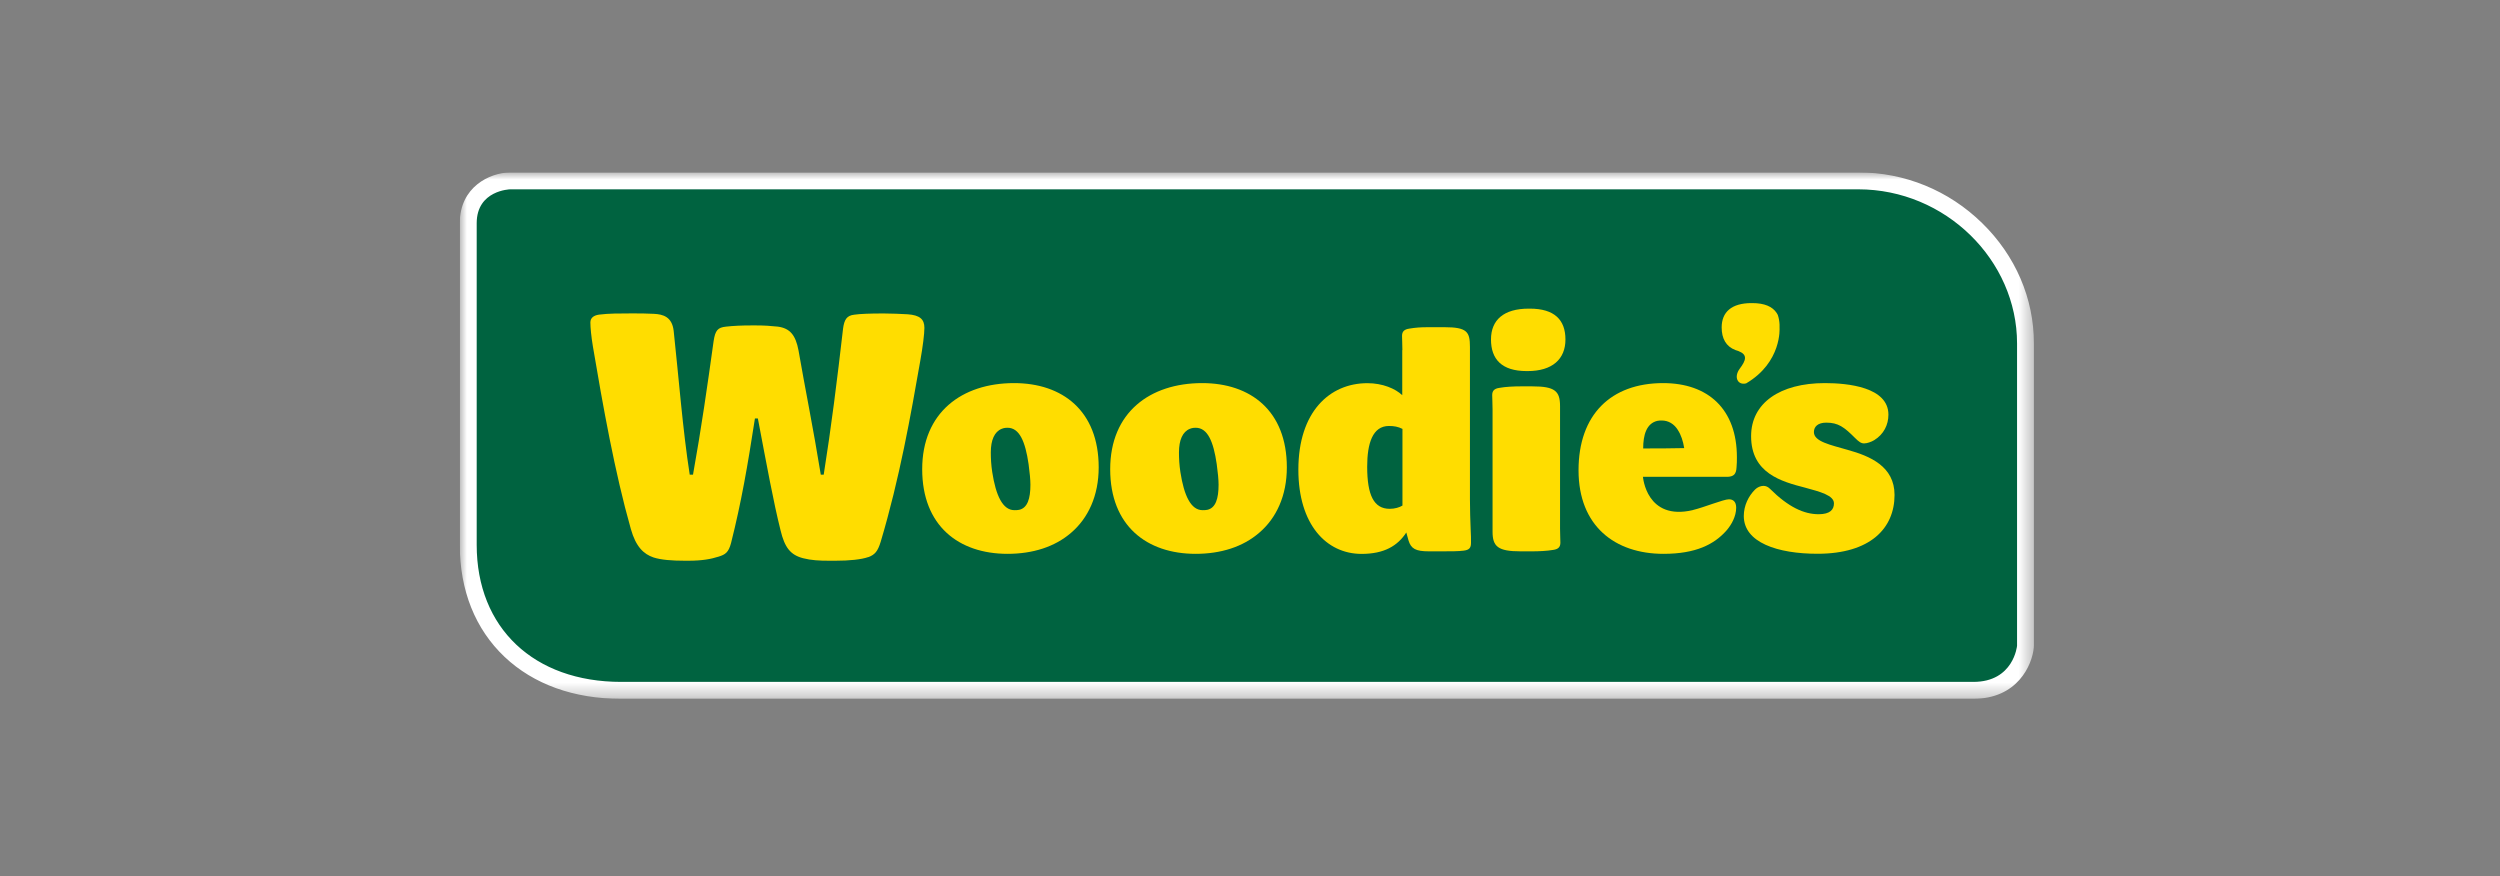
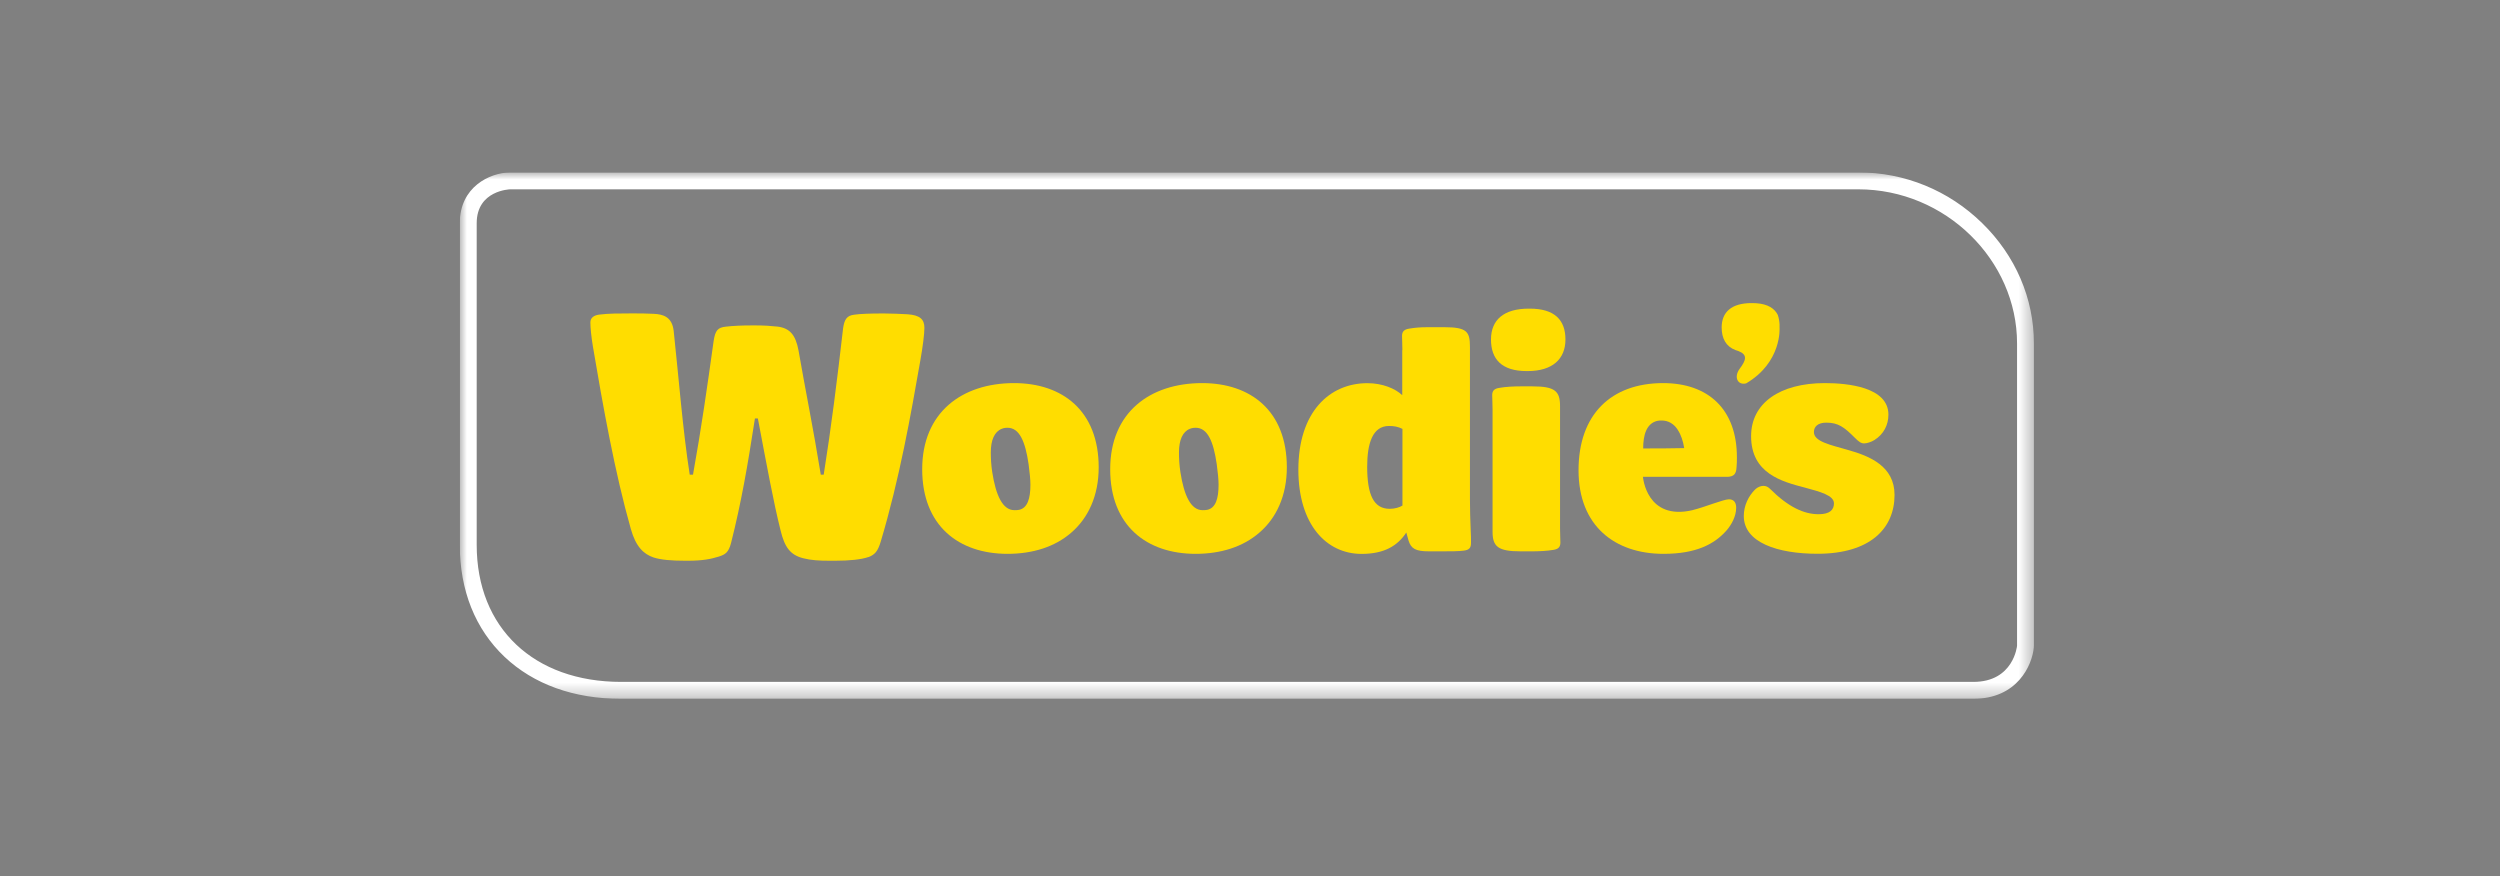
<svg xmlns="http://www.w3.org/2000/svg" width="174" height="61" viewBox="0 0 174 61" fill="none">
  <rect x="0" y="0" width="174" height="61" fill="#808080" stroke="none" />
  <g clip-path="url(#clip0_2047_4992)">
    <mask id="mask0_2047_4992" style="mask-type:luminance" maskUnits="userSpaceOnUse" x="32" y="11" width="110" height="38">
      <path d="M141.565 11.999H32V48.638H141.565V11.999Z" fill="white" />
    </mask>
    <g mask="url(#mask0_2047_4992)">
-       <path d="M43.235 48.05C36.87 48.05 32.589 43.982 32.589 37.924V15.534C32.589 13.262 34.484 12.614 35.484 12.589H129.336C135.646 12.589 140.971 17.771 140.971 23.903V45.001C140.872 46.055 139.986 48.05 137.339 48.05H43.235Z" fill="#006340" />
      <path d="M129.341 11.999H35.474C34.079 12.034 32 13.009 32 15.533V37.923C32 41.09 33.079 43.788 35.118 45.718C37.137 47.628 39.944 48.638 43.23 48.638H137.339C140.412 48.638 141.442 46.297 141.555 45.055V45L141.56 44.946V23.902C141.56 20.769 140.278 17.794 137.957 15.528C135.631 13.251 132.568 11.999 129.336 11.999M129.341 13.177C135.408 13.177 140.387 18.111 140.387 23.902V44.946C140.387 44.946 140.155 47.46 137.344 47.46H43.235C37.162 47.46 33.178 43.714 33.178 37.923V15.533C33.178 13.236 35.504 13.177 35.504 13.177H129.341Z" fill="white" />
      <path d="M60.443 38.769C59.953 38.943 59.121 39.027 58.146 39.027H57.716C57.028 39.027 56.454 38.997 55.904 38.854C55.013 38.626 54.612 38.106 54.325 36.904C53.836 34.954 53.38 32.454 52.747 29.123H52.544C52.029 32.454 51.598 34.949 50.881 37.794C50.708 38.453 50.48 38.596 50.02 38.74C49.475 38.913 48.871 39.027 47.896 39.027H47.669C46.753 39.027 46.006 38.967 45.486 38.799C44.798 38.566 44.254 38.052 43.907 36.819C42.789 32.885 41.957 28.208 41.264 24.105C41.151 23.417 41.091 22.813 41.091 22.442C41.091 22.125 41.319 21.952 41.695 21.898C42.329 21.814 43.16 21.814 43.878 21.814H44.135C44.536 21.814 44.967 21.814 45.511 21.843C46.144 21.873 46.773 22.046 46.887 23.021C47.233 26.208 47.52 29.94 48.005 33.038H48.233C48.807 29.851 49.238 26.837 49.668 23.739C49.782 22.991 49.955 22.793 50.529 22.734C51.044 22.675 51.648 22.65 52.252 22.65H52.653C53.167 22.65 53.657 22.68 54.142 22.734C54.974 22.848 55.375 23.308 55.578 24.397C56.008 26.896 56.612 29.851 57.127 33.038H57.33C57.844 29.821 58.275 26.377 58.676 22.878C58.76 22.244 58.933 21.962 59.453 21.903C59.829 21.843 60.631 21.818 61.348 21.818H61.551C62.011 21.818 62.729 21.848 63.16 21.873C64.021 21.932 64.338 22.219 64.338 22.818C64.338 23.249 64.224 24.14 64.051 25.115C63.392 28.876 62.615 33.296 61.294 37.715C61.091 38.373 60.893 38.606 60.433 38.779" fill="#FFDD00" />
      <path d="M71.717 33.741C71.717 33.39 71.668 32.88 71.589 32.301C71.361 30.732 70.955 29.772 70.124 29.772C70.049 29.772 69.896 29.772 69.718 29.846C69.213 30.049 68.96 30.628 68.96 31.489C68.96 31.92 68.985 32.375 69.059 32.855C69.312 34.499 69.792 35.508 70.604 35.508C70.703 35.508 70.831 35.508 70.935 35.483C71.514 35.355 71.717 34.702 71.717 33.736M70.579 26.664C73.939 26.664 76.469 28.584 76.469 32.529C76.469 34.504 75.736 36.068 74.548 37.082C73.41 38.067 71.871 38.547 70.124 38.547C66.733 38.547 64.185 36.602 64.185 32.657C64.185 28.713 66.941 26.664 70.579 26.664Z" fill="#FFDD00" />
      <path d="M84.813 33.741C84.813 33.39 84.764 32.88 84.684 32.301C84.457 30.732 84.051 29.772 83.219 29.772C83.145 29.772 82.992 29.772 82.814 29.846C82.309 30.049 82.056 30.628 82.056 31.489C82.056 31.92 82.081 32.375 82.155 32.855C82.408 34.499 82.888 35.508 83.7 35.508C83.799 35.508 83.927 35.508 84.031 35.483C84.61 35.355 84.813 34.702 84.813 33.736M83.675 26.664C87.035 26.664 89.564 28.584 89.564 32.529C89.564 34.504 88.832 36.068 87.639 37.082C86.501 38.067 84.962 38.547 83.215 38.547C79.824 38.547 77.27 36.602 77.27 32.657C77.27 28.713 80.027 26.664 83.67 26.664" fill="#FFDD00" />
      <path d="M96.671 29.648C95.533 29.648 95.156 30.86 95.156 32.479C95.156 34.453 95.612 35.414 96.725 35.414C97.077 35.414 97.408 35.315 97.611 35.186V29.851C97.309 29.697 97.027 29.648 96.676 29.648M97.606 24.362C97.606 23.956 97.582 23.605 97.582 23.377C97.582 23.075 97.735 22.922 98.087 22.872C98.517 22.798 98.893 22.773 99.403 22.773H100.541C102.11 22.773 102.308 23.1 102.308 24.139V34.76C102.308 35.493 102.333 36.201 102.358 36.834C102.382 37.19 102.382 37.542 102.382 37.77C102.382 38.121 102.278 38.274 101.878 38.324C101.526 38.373 100.967 38.373 100.333 38.373H99.448C98.537 38.373 98.21 38.195 98.032 37.616L97.879 37.062C97.27 37.997 96.334 38.551 94.766 38.551C92.311 38.551 90.366 36.502 90.366 32.687C90.366 28.668 92.538 26.669 95.171 26.669C96.231 26.669 97.116 27.049 97.597 27.505V24.372L97.606 24.362Z" fill="#FFDD00" />
      <path d="M108.579 28.257C108.579 27.223 108.222 26.891 106.658 26.891H105.827C105.372 26.891 104.792 26.916 104.362 26.995C104.006 27.044 103.857 27.198 103.857 27.5C103.857 27.727 103.882 28.084 103.882 28.485V37.007C103.882 38.041 104.263 38.373 105.827 38.373H106.634C107.089 38.373 107.673 38.348 108.099 38.274C108.455 38.225 108.603 38.071 108.603 37.769C108.603 37.542 108.579 37.19 108.579 36.784V28.262V28.257ZM106.252 25.827C104.51 25.827 103.773 24.99 103.773 23.629C103.773 22.268 104.659 21.481 106.401 21.481H106.475C108.193 21.481 108.955 22.263 108.955 23.629C108.955 24.995 108.044 25.827 106.327 25.827H106.252Z" fill="#FFDD00" />
      <path d="M116.795 29.95C116.517 29.495 116.112 29.267 115.656 29.267C115.552 29.267 115.478 29.267 115.349 29.292C114.592 29.47 114.365 30.277 114.365 31.212C115.25 31.212 116.31 31.212 117.22 31.188C117.146 30.708 116.993 30.252 116.79 29.95M117.824 35.498C118.611 35.31 119.957 34.751 120.333 34.751C120.635 34.751 120.838 34.929 120.838 35.335C120.838 35.944 120.506 36.523 120.18 36.904C119.319 37.889 118.032 38.547 115.78 38.547C112.39 38.547 109.866 36.602 109.866 32.732C109.866 28.861 112.118 26.664 115.755 26.664C118.893 26.664 120.888 28.485 120.888 31.821C120.888 32.049 120.888 32.276 120.863 32.529C120.838 33.009 120.66 33.162 120.254 33.187H114.35C114.35 33.187 114.582 36.266 117.819 35.503" fill="#FFDD00" />
      <path d="M126.579 35.79C127.386 35.79 127.643 35.459 127.643 35.033C127.643 34.479 126.683 34.226 125.644 33.944C123.976 33.514 121.877 32.935 121.877 30.356C121.877 28.055 123.877 26.664 127.01 26.664C128.603 26.664 131.434 26.941 131.434 28.861C131.434 29.569 131.108 30.227 130.449 30.633C130.247 30.757 129.945 30.861 129.742 30.861C129.539 30.861 129.385 30.757 129.108 30.48C128.351 29.723 127.945 29.416 127.109 29.416C126.525 29.416 126.248 29.693 126.248 30.074C126.248 30.732 127.386 30.96 128.598 31.311C130.143 31.742 131.86 32.45 131.86 34.449C131.86 36.775 130.167 38.542 126.5 38.542C123.719 38.542 121.368 37.76 121.368 35.914C121.368 35.182 121.699 34.523 122.155 34.068C122.308 33.915 122.536 33.816 122.734 33.816C122.912 33.816 123.06 33.89 123.189 34.019C124.481 35.305 125.565 35.79 126.579 35.79Z" fill="#FFDD00" />
      <path d="M121.006 24.436C120.932 24.417 120.863 24.397 120.793 24.367C120.125 24.115 119.828 23.555 119.828 22.788C119.828 21.714 120.526 21.096 121.902 21.096H121.961C122.808 21.096 123.362 21.338 123.654 21.779L123.733 21.917C123.807 22.13 123.847 22.358 123.857 22.59C123.857 22.665 123.857 22.744 123.857 22.823C123.857 22.823 124.03 25.213 121.531 26.683C120.942 26.832 120.65 26.243 121.09 25.654C121.531 25.065 121.644 24.689 121.001 24.436" fill="#FFDD00" />
    </g>
  </g>
  <defs>
    <clipPath id="clip0_2047_4992">
      <rect width="109.565" height="36.639" fill="white" transform="translate(32 12)" />
    </clipPath>
  </defs>
</svg>